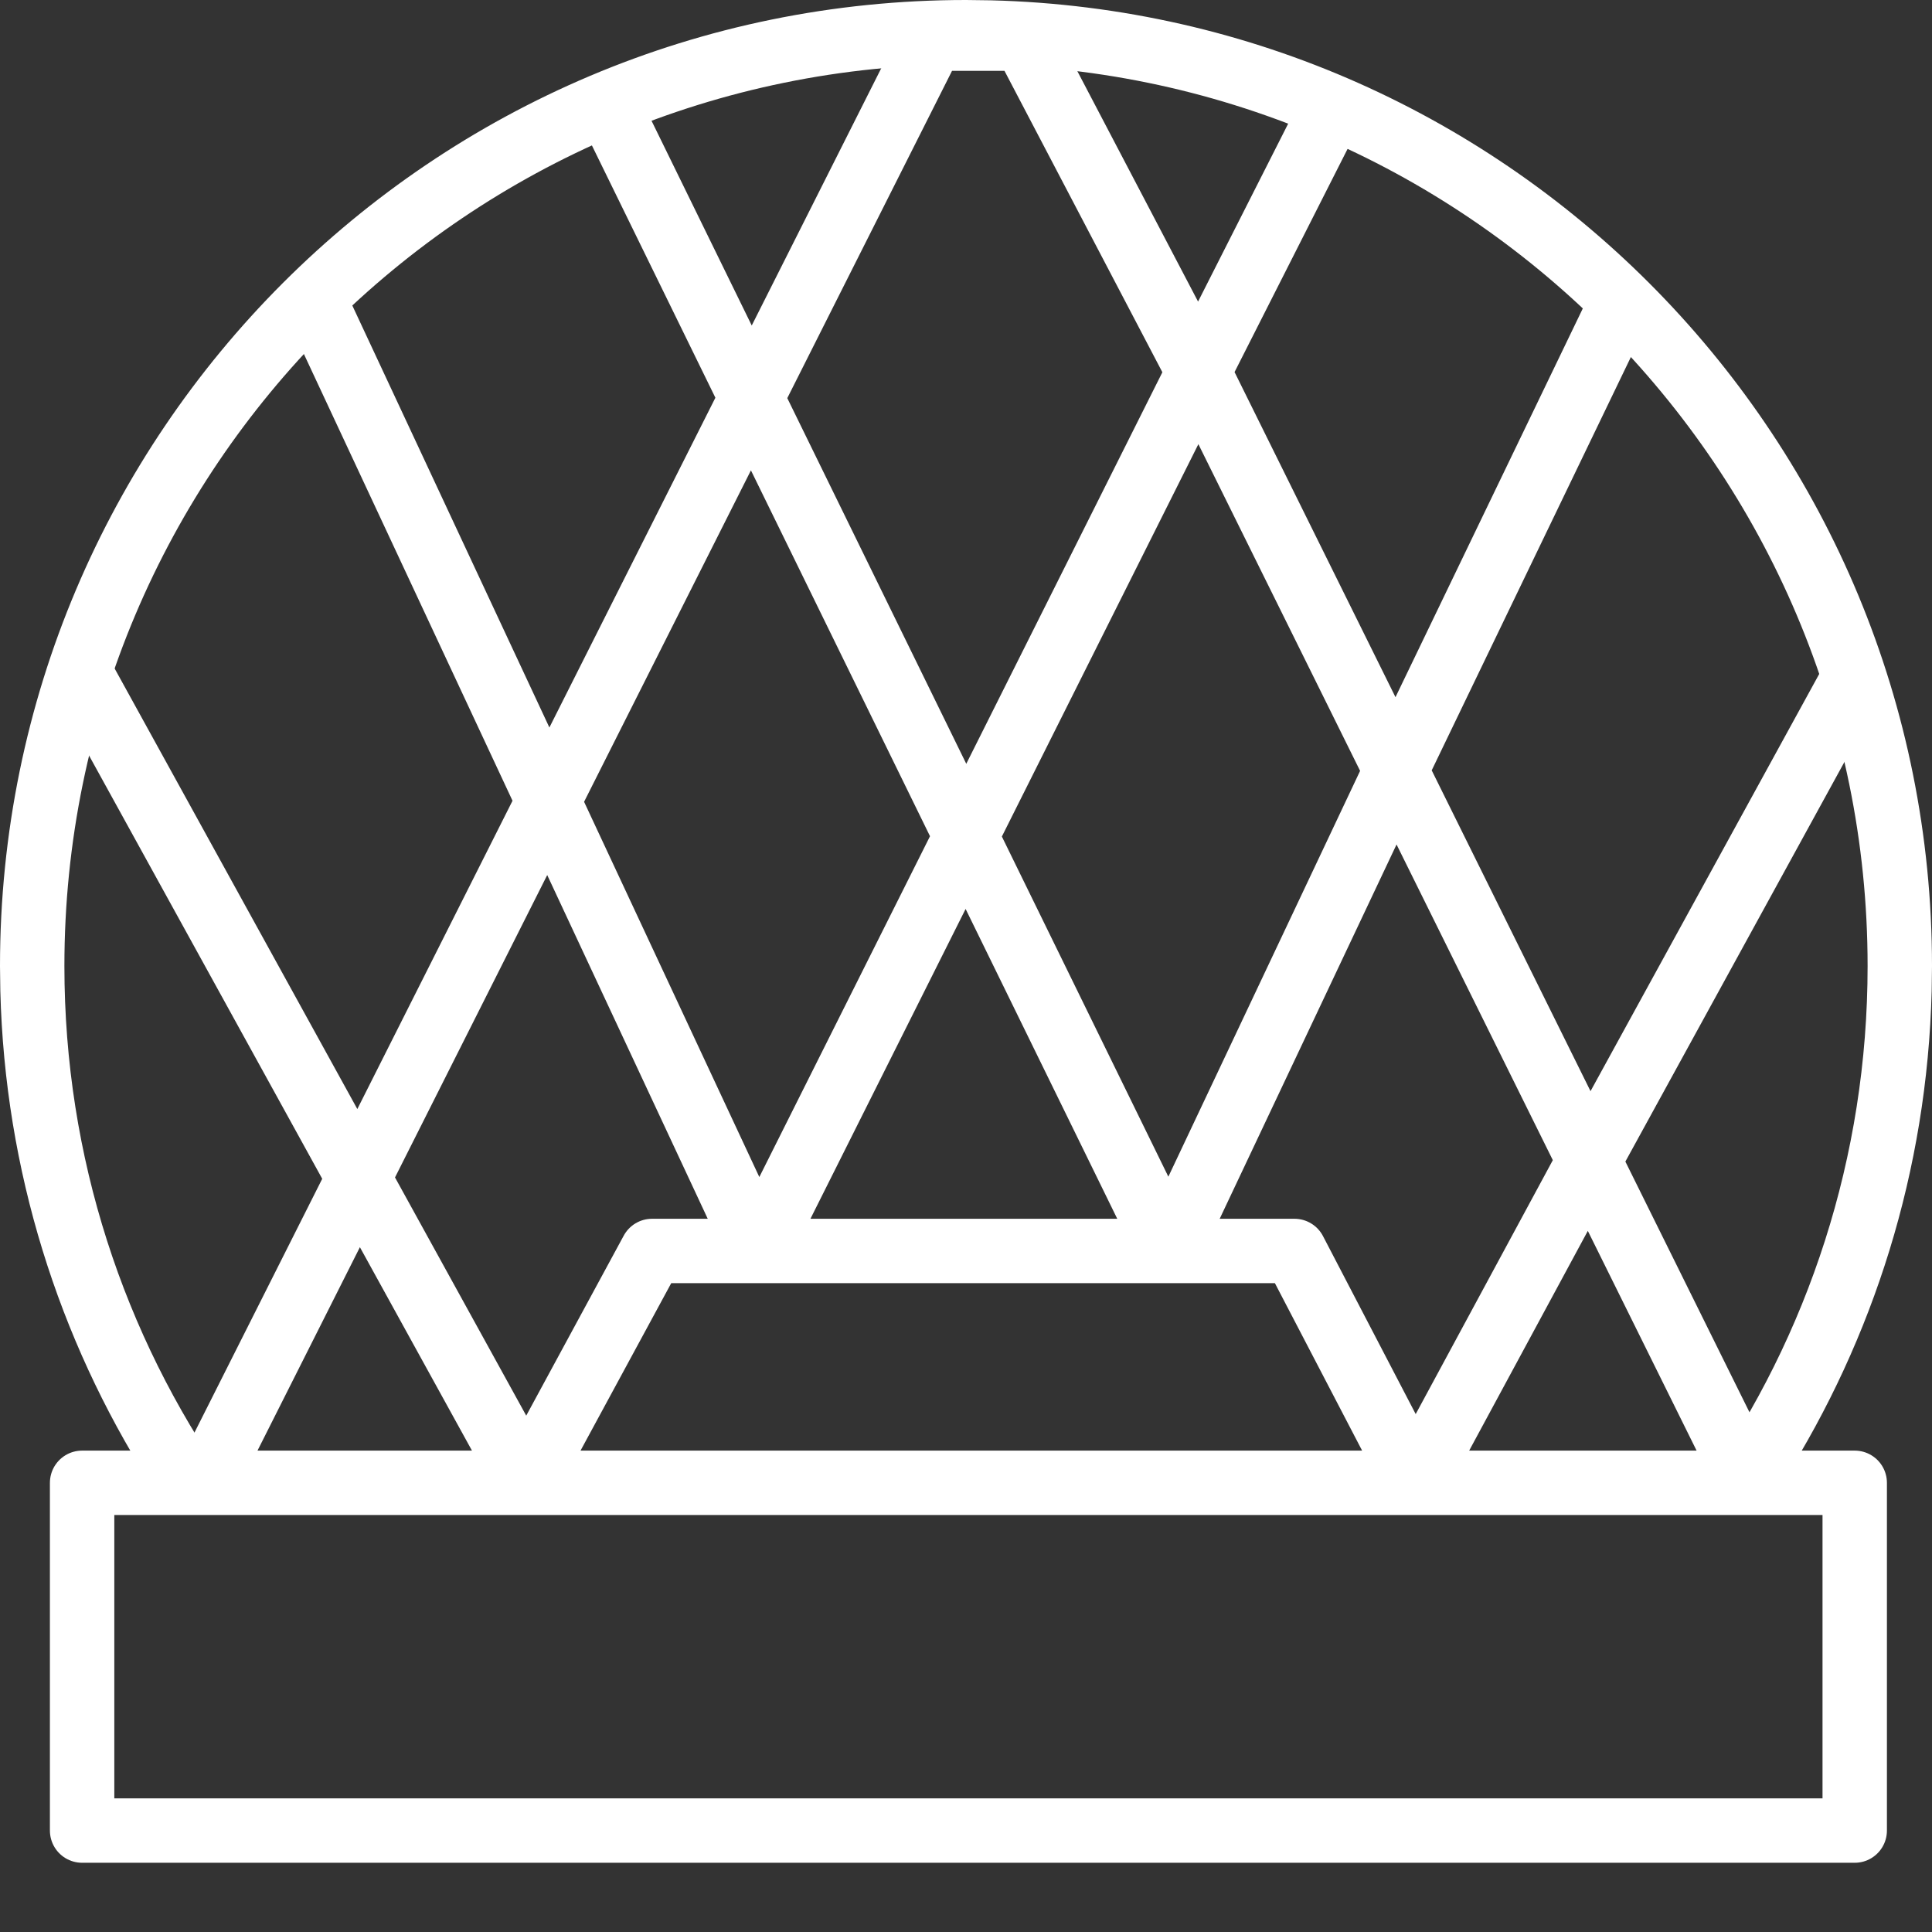
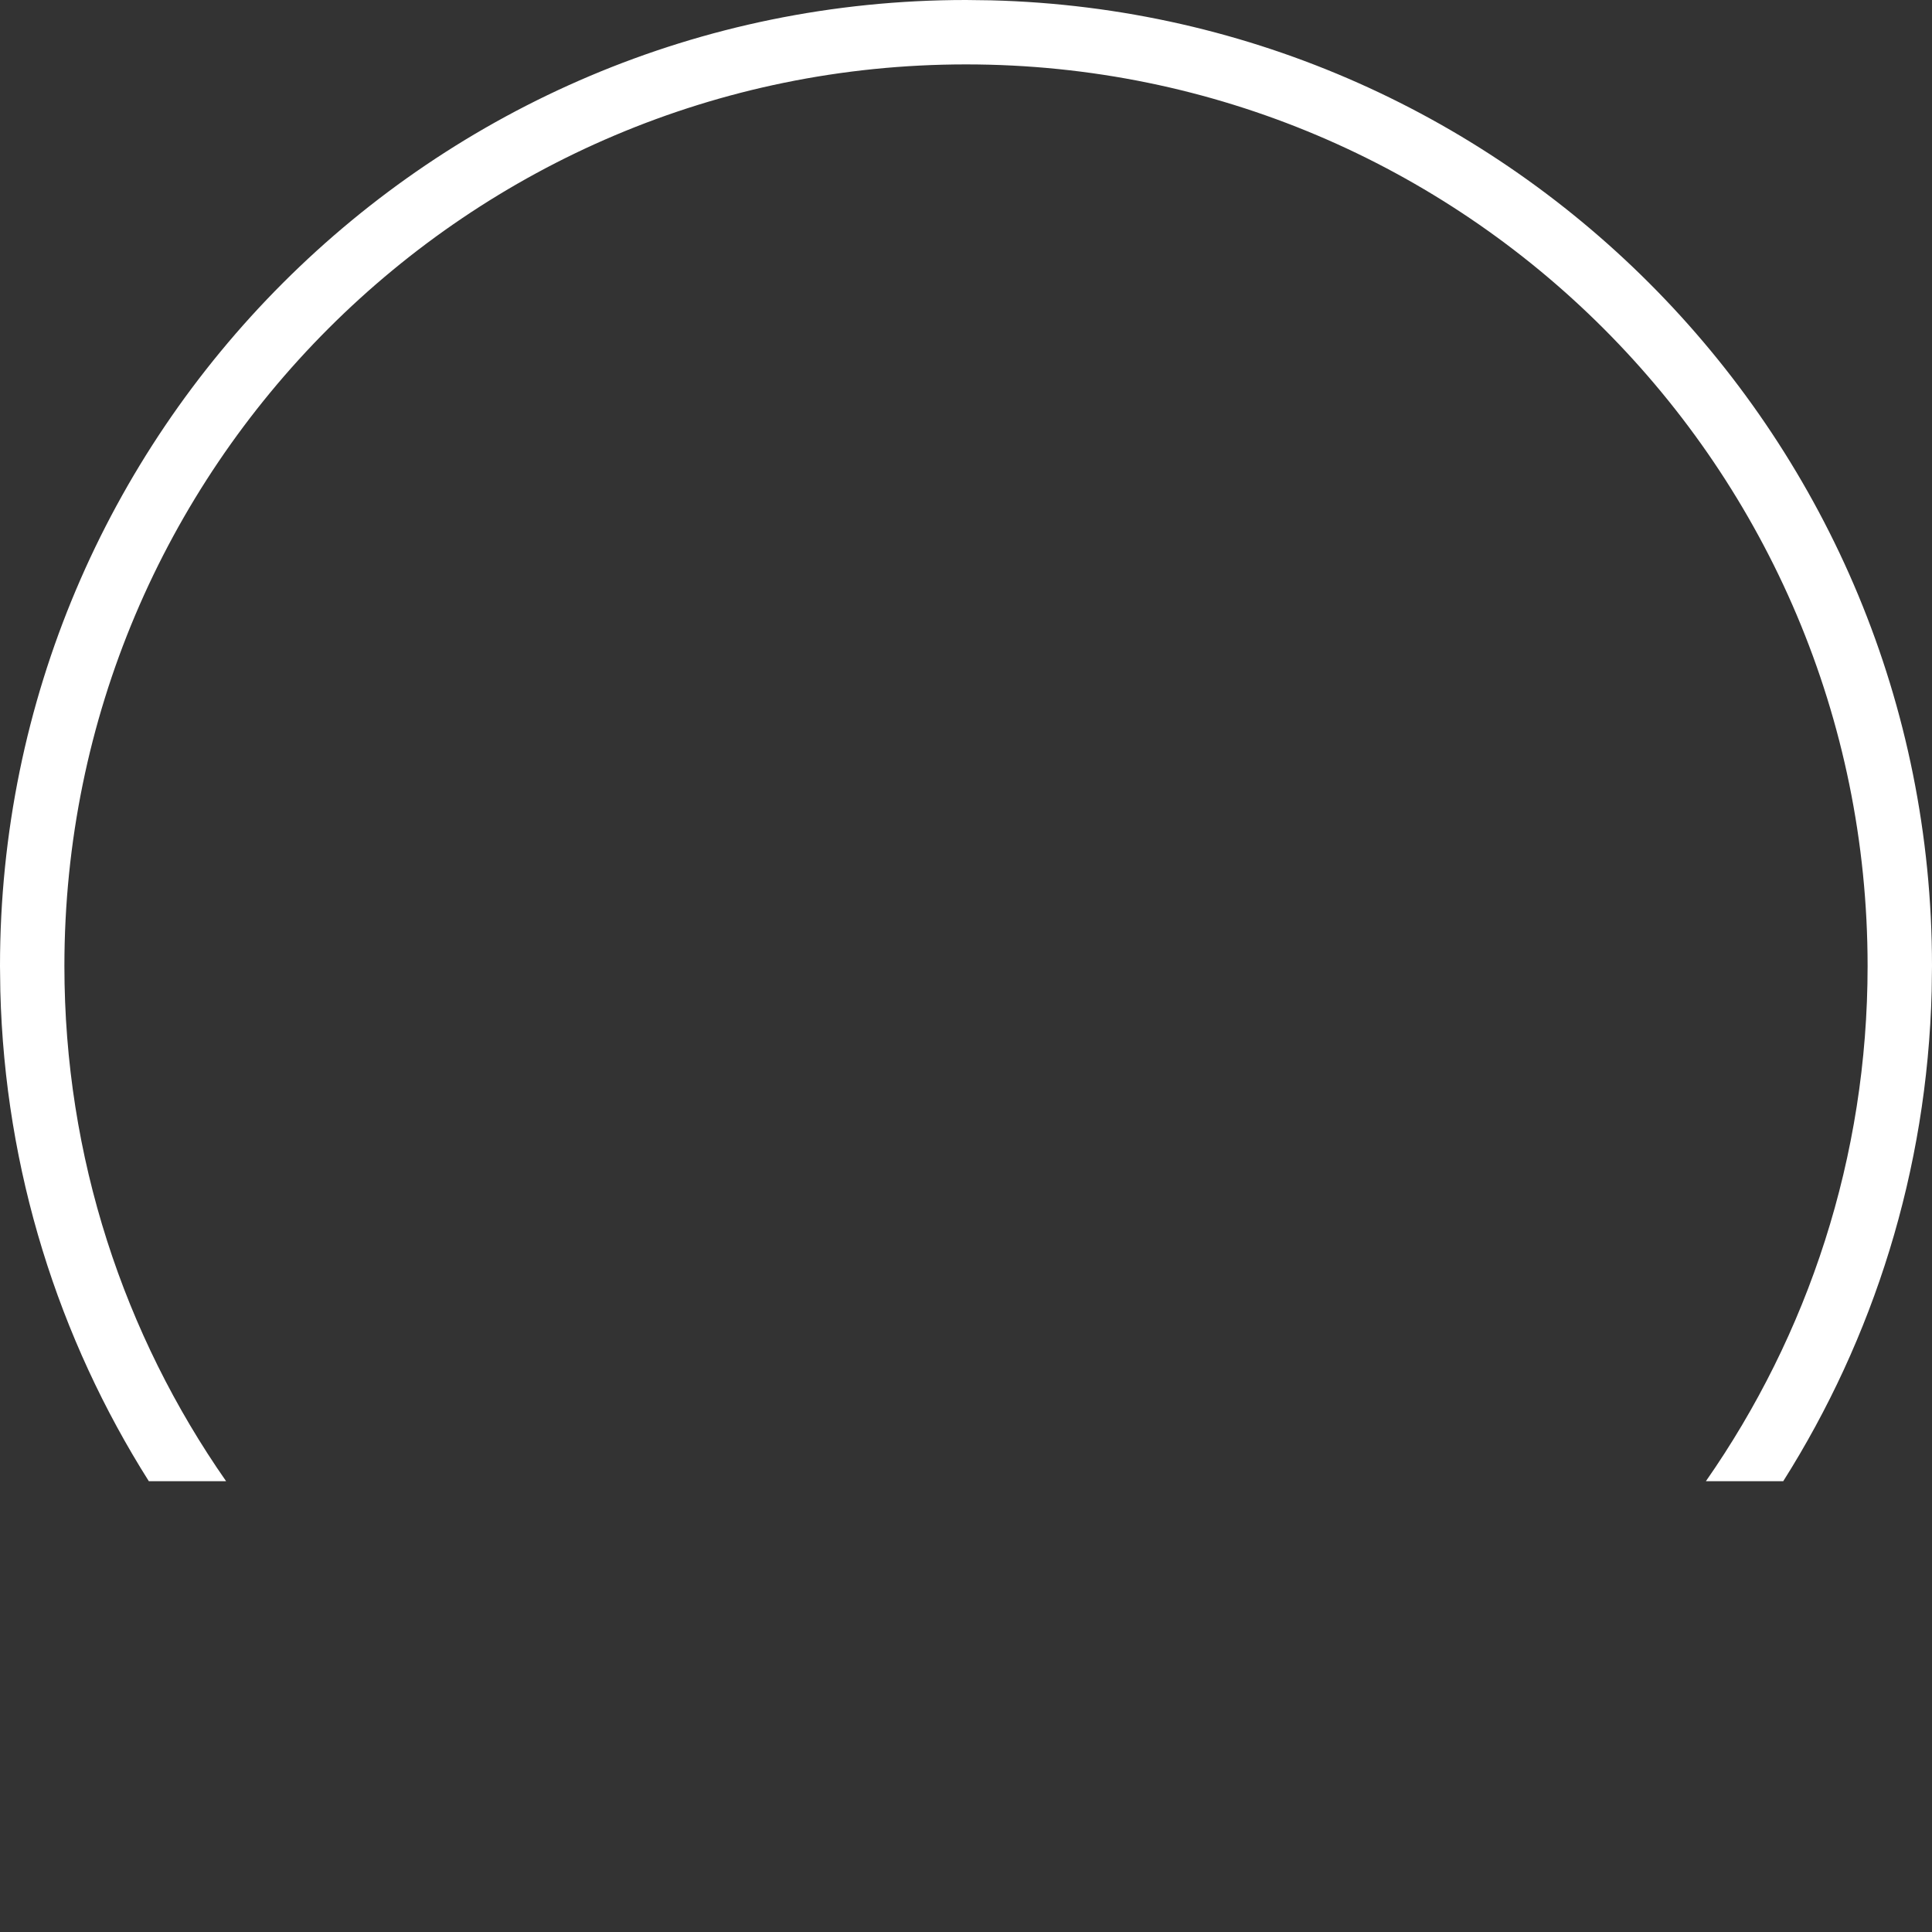
<svg xmlns="http://www.w3.org/2000/svg" width="30" height="30" viewBox="0 0 30 30" fill="none">
  <rect x="0" y="0" width="30" height="30" fill="#333333" stroke="none" />
-   <path d="M3.187 23.025L14.475 0.6H15.9L18.611 5.775M3.187 23.025H27.15M3.187 23.025H1.275V28.425H28.8V23.025H27.15M27.15 23.025L24.675 18.025M24.675 18.025L28.8 10.5M24.675 18.025L21.975 23.025L20.1 19.425H10.125L8.175 23.025L1.275 10.5M24.675 18.025L21.675 11.965M21.675 11.965L25.2 4.65M21.675 11.965L18.15 19.425L9.45 1.65M21.675 11.965L18.611 5.775M18.611 5.775L20.7 1.65M18.611 5.775L11.775 19.425L4.875 4.65" stroke="white" stroke-linejoin="round" />
  <path d="M15.387 0.005C23.492 0.21 30 6.845 30 15L29.995 15.387C29.924 18.182 29.089 20.786 27.69 23H26.489C28.071 20.732 29 17.975 29 15C29 7.268 22.732 1 15 1C7.268 1 1 7.268 1 15C1 17.975 1.929 20.732 3.511 23H2.311C0.912 20.786 0.076 18.182 0.005 15.387L0 15C3.22129e-07 6.716 6.716 3.2215e-07 15 0L15.387 0.005Z" fill="white" />
</svg>